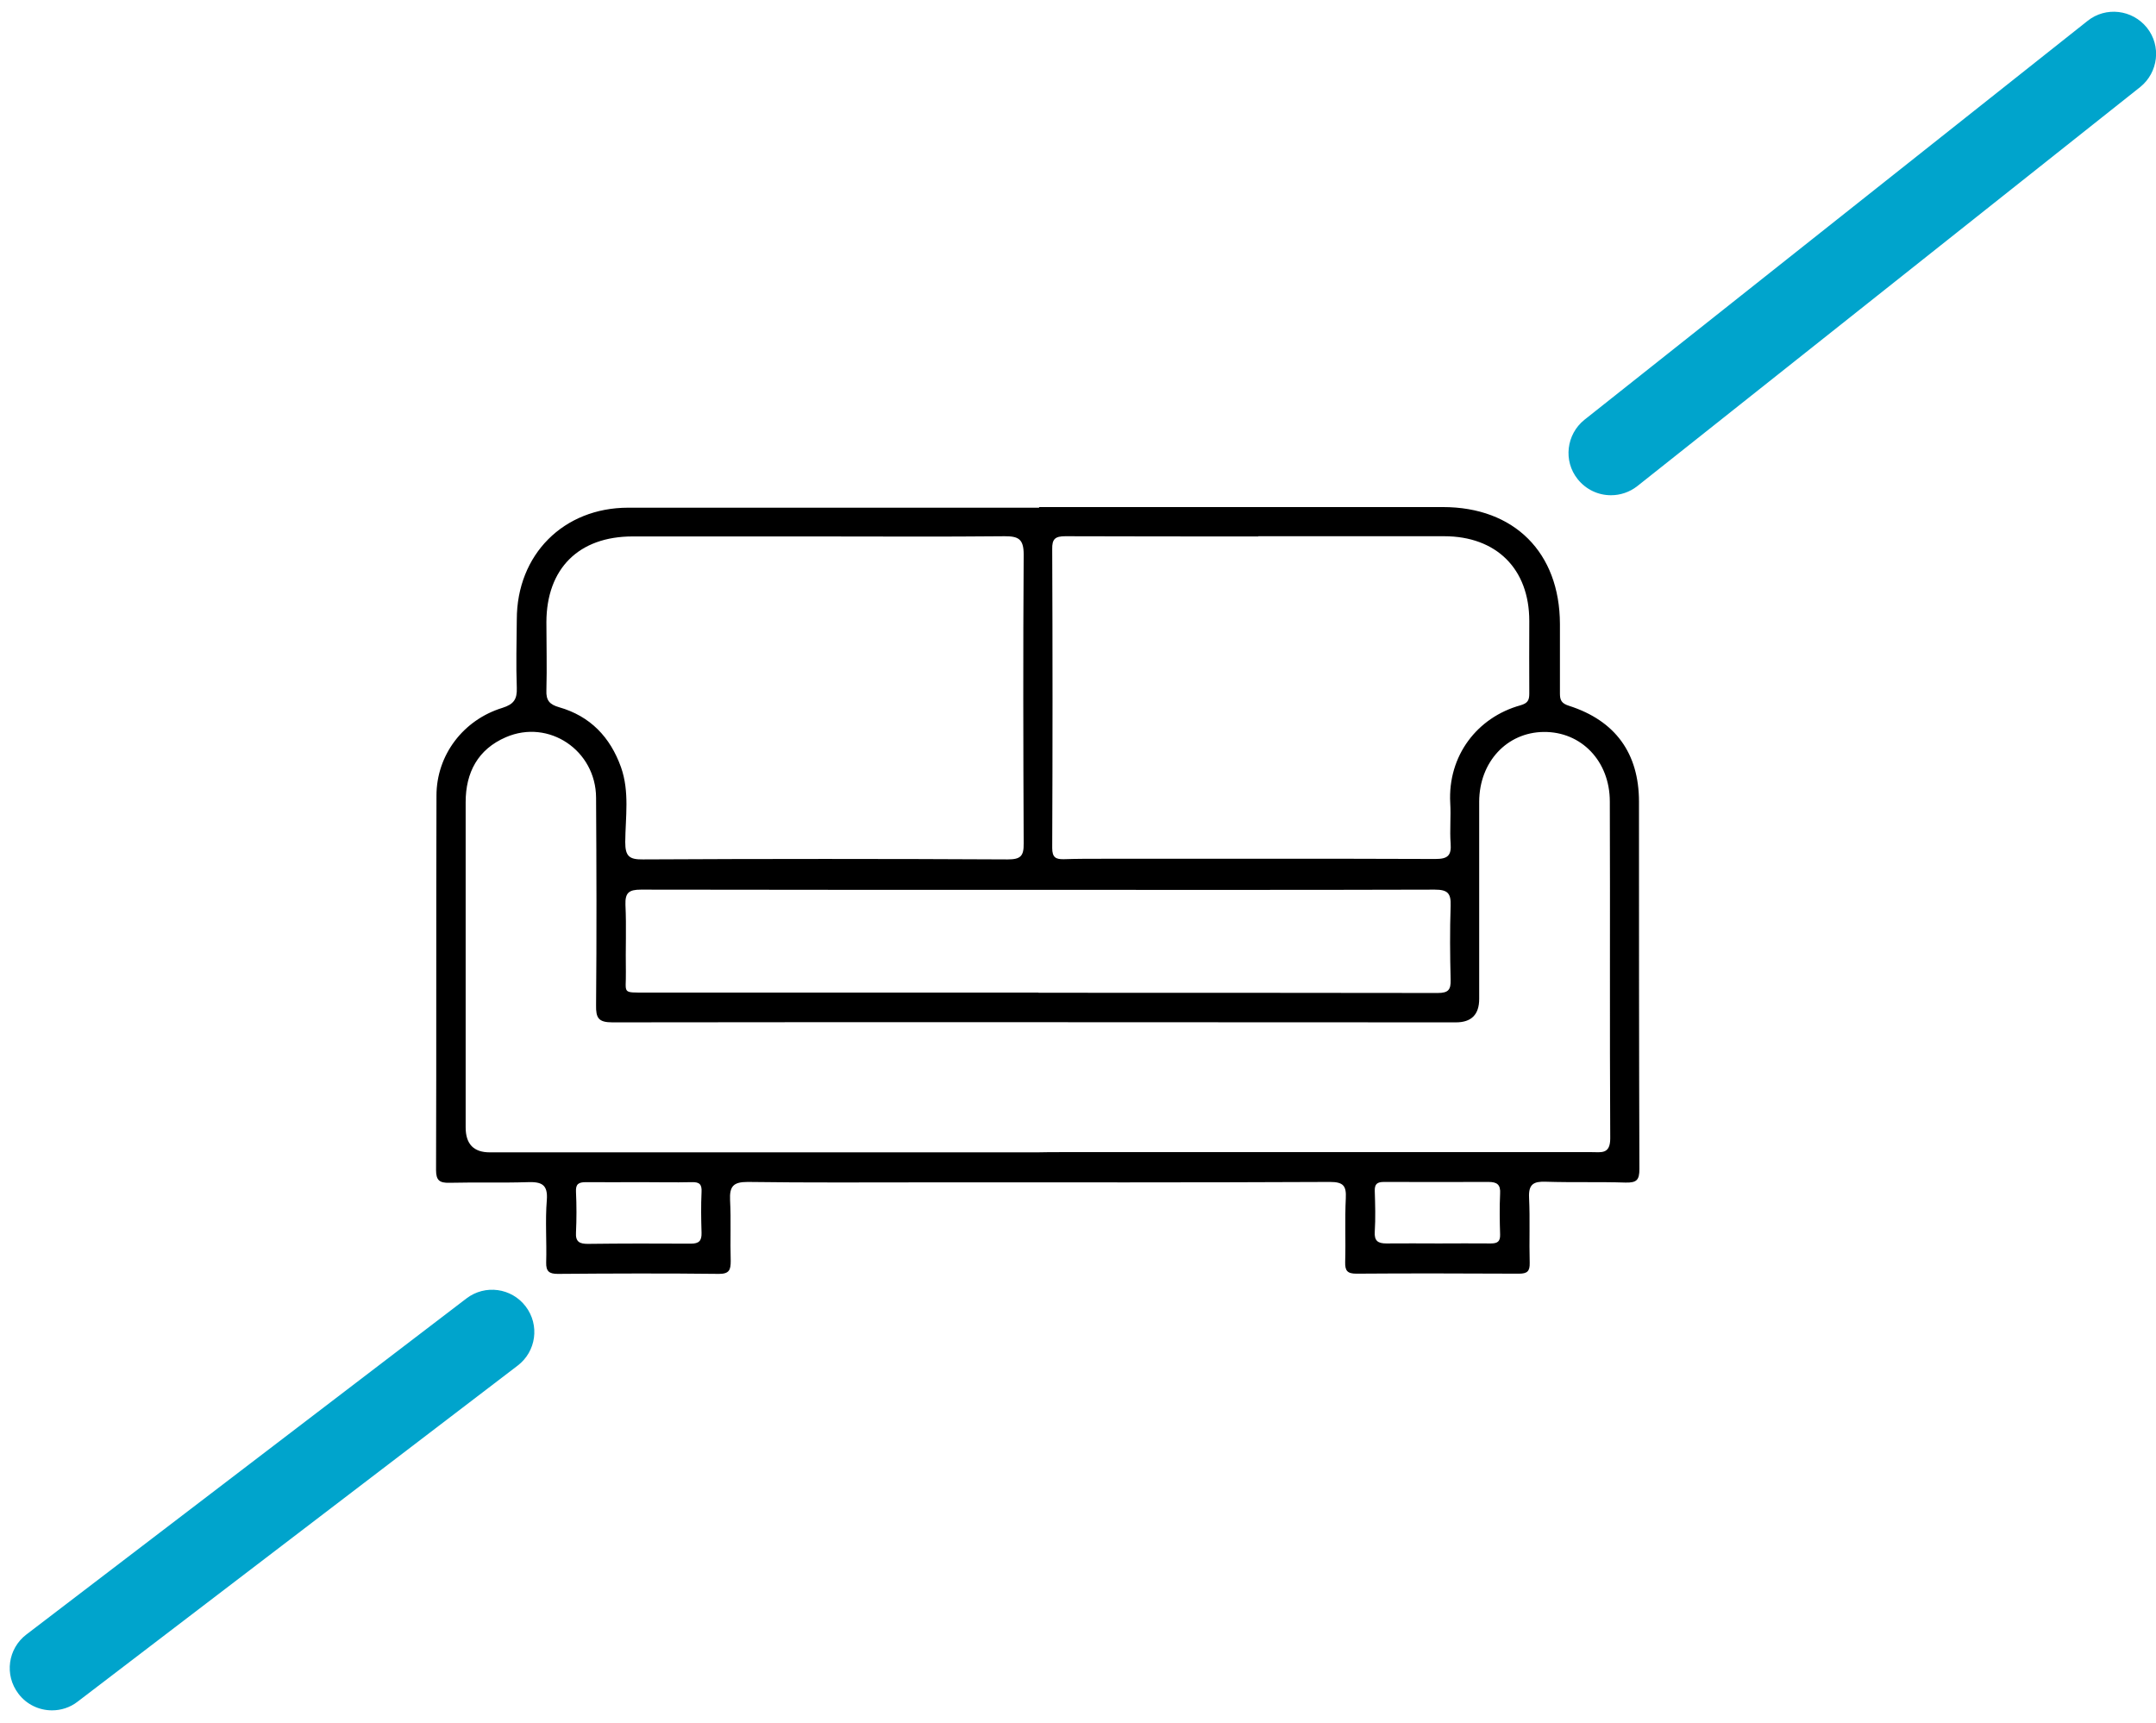
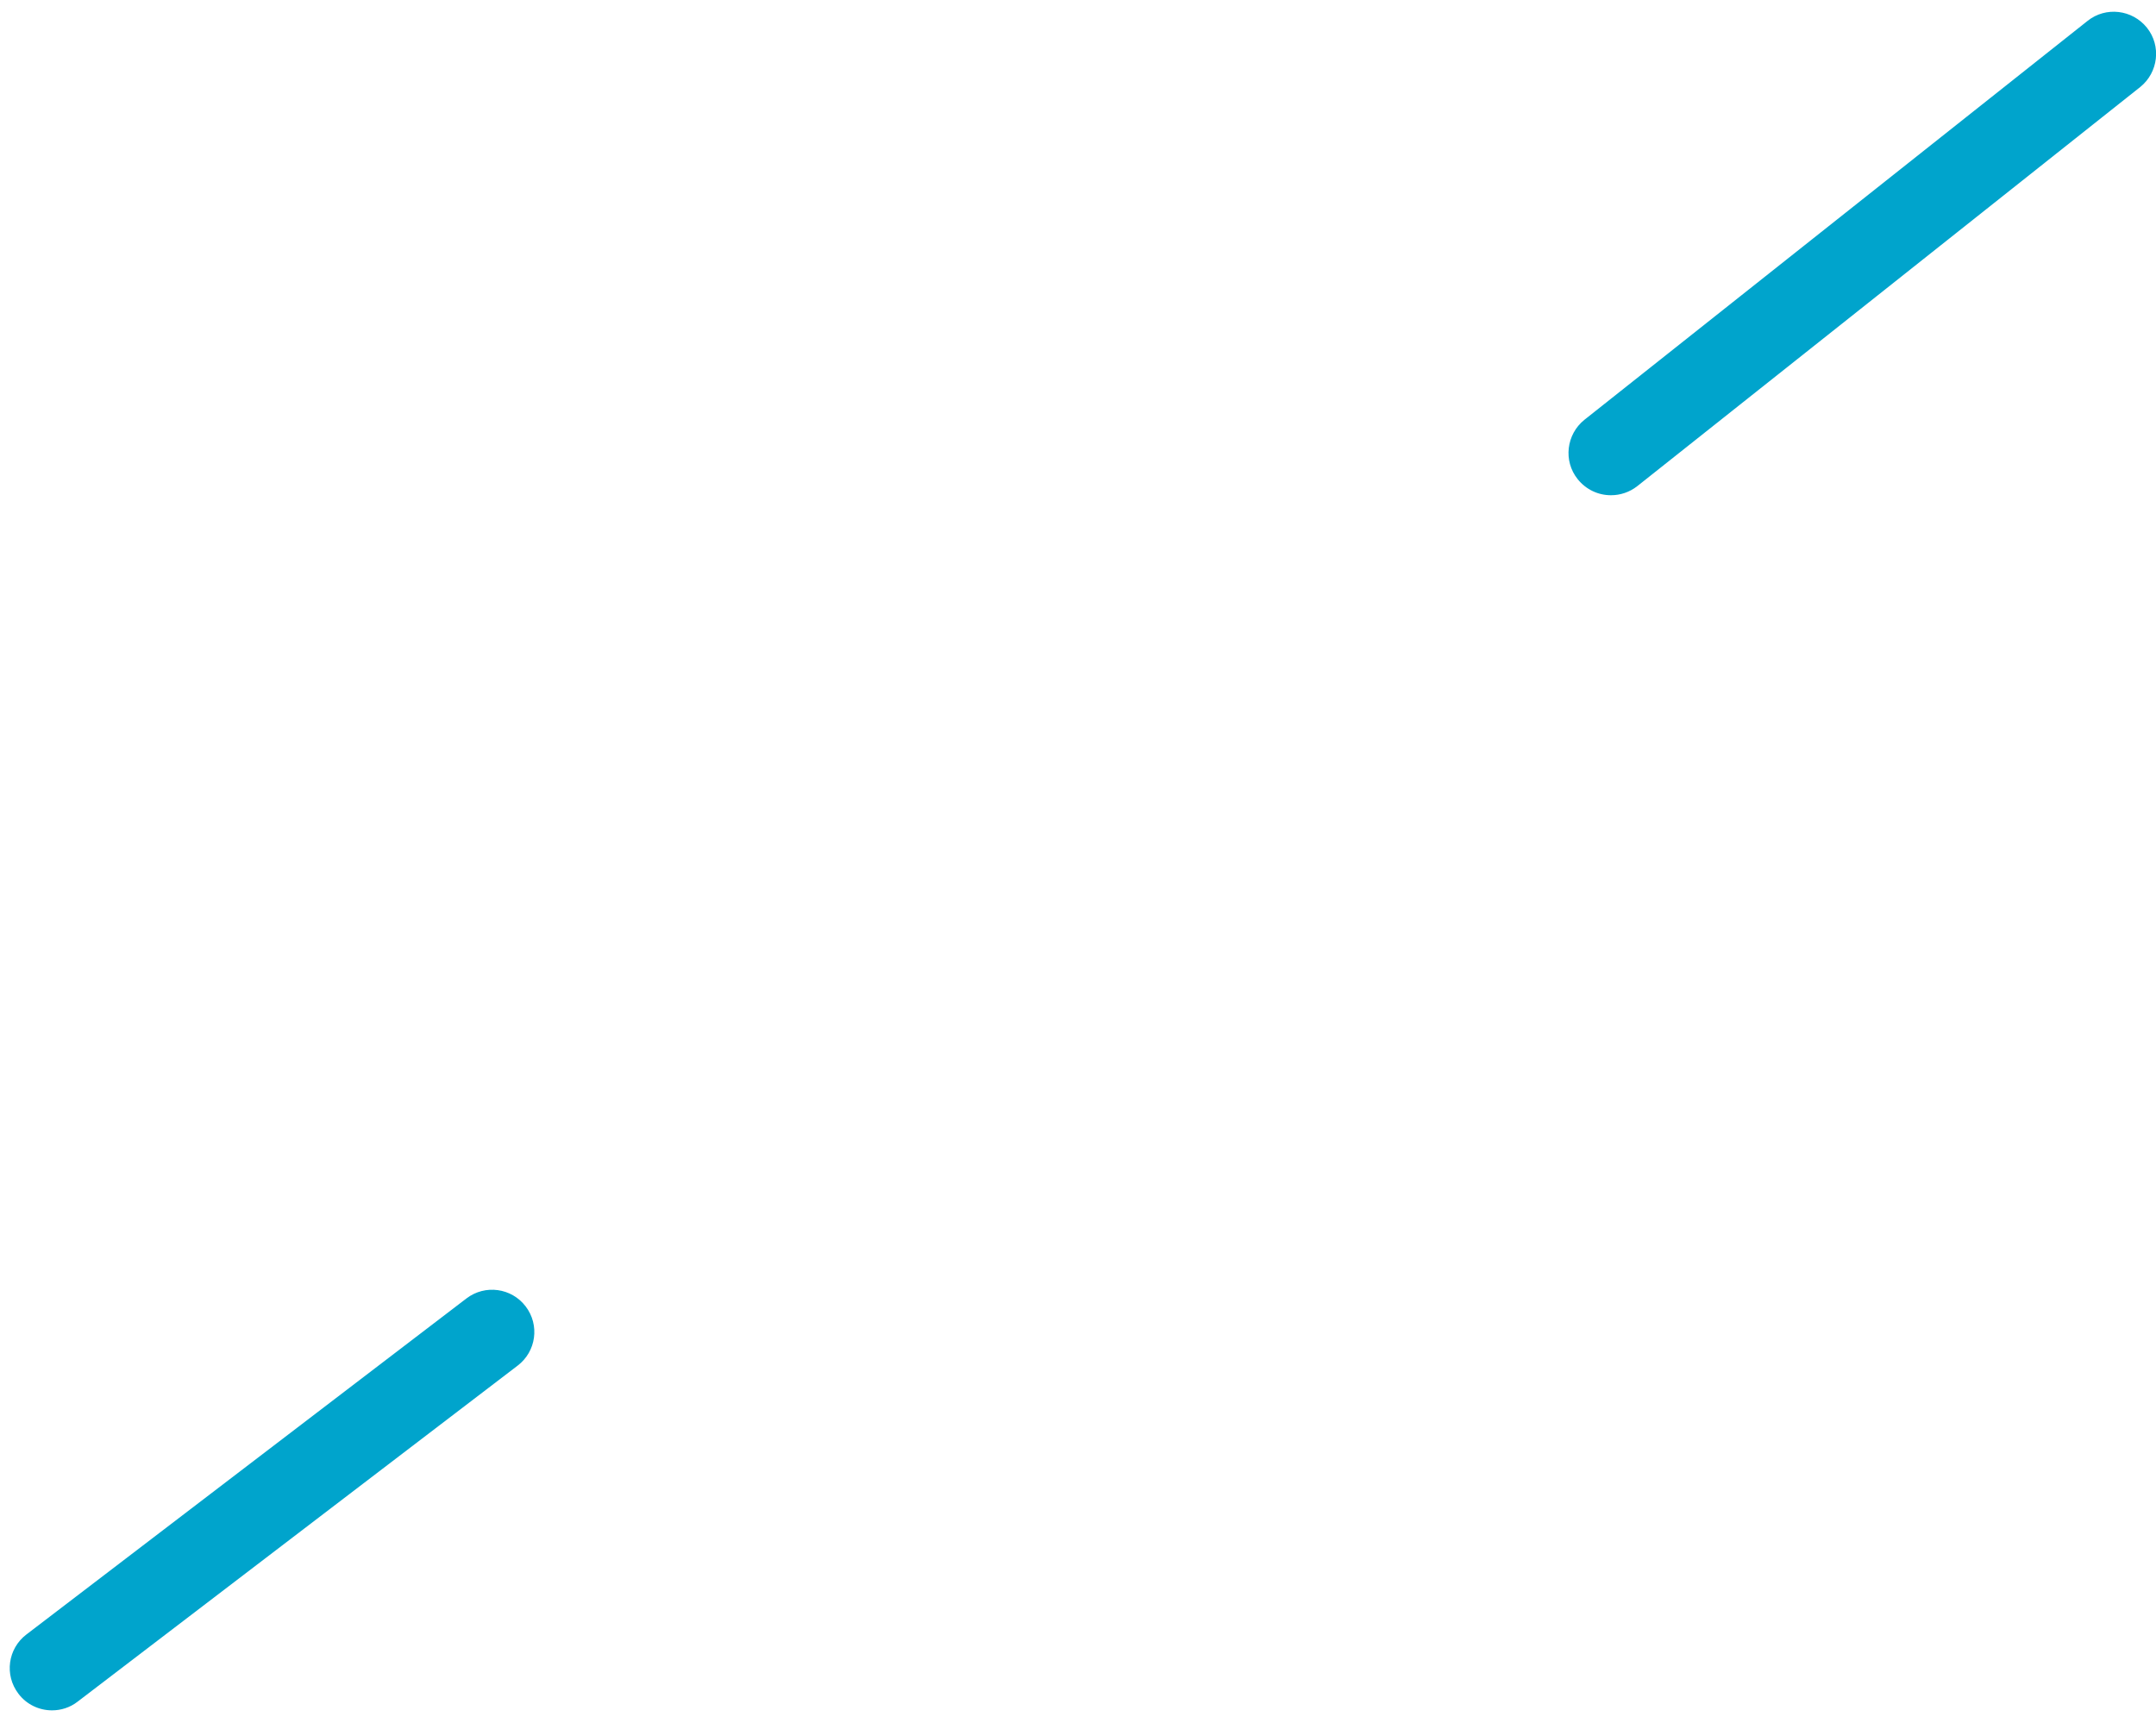
<svg xmlns="http://www.w3.org/2000/svg" id="Calque_1" viewBox="0 0 102 81.52">
  <defs>
    <style>.cls-1{fill:#00a4cc;}</style>
  </defs>
  <path class="cls-1" d="m76.21,23.43c-.59,0-1.17-.26-1.57-.76-.69-.86-.54-2.12.32-2.81L98.76.99c.86-.69,2.12-.54,2.81.32.69.86.54,2.12-.32,2.81l-23.79,18.88c-.37.29-.81.43-1.24.43h-.01Z" />
  <path class="cls-1" d="m2.46,80.92c-.6,0-1.2-.27-1.59-.79-.67-.88-.5-2.13.38-2.8l20.82-15.9c.88-.67,2.13-.5,2.8.38s.5,2.13-.38,2.8l-20.82,15.9c-.36.28-.79.41-1.21.41Z" />
-   <path d="m49.16,23.99c6.37,0,12.73,0,19.1,0,3.38,0,5.53,2.15,5.54,5.53,0,1.1,0,2.2,0,3.3,0,.31.08.46.42.57,2.2.7,3.32,2.25,3.32,4.54,0,5.79,0,11.59.02,17.38,0,.52-.13.65-.65.64-1.26-.04-2.52,0-3.78-.04-.57-.02-.82.11-.79.75.05,1.03,0,2.06.03,3.09.01.4-.12.51-.51.51-2.56-.01-5.13-.02-7.69,0-.43,0-.54-.14-.53-.55.03-1.01-.02-2.02.03-3.02.03-.59-.12-.77-.75-.77-6.34.03-12.69.02-19.03.02-2.84,0-5.68.02-8.52-.02-.68,0-.86.21-.83.86.05.96,0,1.92.03,2.88,0,.41-.06.61-.55.61-2.54-.03-5.08-.02-7.63,0-.41,0-.56-.12-.55-.54.03-.98-.05-1.97.03-2.95.06-.75-.26-.87-.9-.85-1.24.04-2.47,0-3.71.03-.46.01-.63-.11-.63-.6.02-5.91,0-11.82.02-17.72,0-1.91,1.26-3.58,3.12-4.15.54-.17.7-.41.68-.95-.04-1.07-.01-2.15,0-3.23,0-3.07,2.21-5.29,5.27-5.29,6.48,0,12.96,0,19.44,0Zm-.09,30.53h0c.39-.01.78-.01,1.17-.01,8.36,0,16.72,0,25.07,0,.44,0,.87.11.87-.65-.03-5.31,0-10.62-.02-15.94,0-1.91-1.35-3.31-3.13-3.29-1.74.02-3.04,1.42-3.05,3.29,0,3.11,0,6.23,0,9.34q0,1.11-1.1,1.11c-13.3,0-26.61-.02-39.91,0-.66,0-.78-.21-.77-.81.03-3.27.02-6.55,0-9.82-.01-2.24-2.24-3.74-4.27-2.86-1.32.57-1.9,1.67-1.9,3.07,0,5.13,0,10.26,0,15.39q0,1.18,1.14,1.18c8.63,0,17.27,0,25.9,0Zm-10.41-29.14c-2.91,0-5.82,0-8.73,0-2.55,0-4.07,1.52-4.08,4.05,0,1.08.03,2.15,0,3.23-.02.48.15.67.6.8,1.47.42,2.42,1.41,2.93,2.84.41,1.16.21,2.36.2,3.54,0,.67.19.83.84.82,5.75-.03,11.5-.03,17.25,0,.61,0,.77-.15.76-.76-.02-4.56-.03-9.12,0-13.67,0-.74-.26-.86-.9-.86-2.95.03-5.91.01-8.86.01Zm20.87,0h0c-3.04,0-6.09,0-9.13-.01-.48,0-.63.13-.62.61.02,4.71.02,9.43,0,14.14,0,.45.17.54.56.53.59-.02,1.19-.02,1.78-.02,5.26,0,10.53-.01,15.79.01.58,0,.76-.16.72-.73-.05-.64.02-1.28-.02-1.92-.12-2.23,1.27-4.05,3.32-4.62.35-.1.42-.24.42-.56-.01-1.14,0-2.29,0-3.43,0-2.47-1.56-4.01-4.03-4.01-2.93,0-5.86,0-8.79,0Zm-10.4,21.59c6.3,0,12.59,0,18.89.01.51,0,.62-.16.61-.62-.03-1.17-.04-2.34,0-3.5.02-.59-.13-.77-.75-.77-6.55.02-13.09.01-19.64.01-5.97,0-11.95,0-17.92-.01-.57,0-.75.15-.73.72.05,1.05,0,2.11.02,3.16.02,1.05-.23.99.98.99,6.18,0,12.36,0,18.54,0Zm-18.87,8.96s0,0,0,0c-.85,0-1.69.01-2.54,0-.35,0-.49.09-.47.46.03.64.03,1.28,0,1.92-.03.45.18.54.56.54,1.62-.02,3.25-.02,4.87-.01.4,0,.52-.14.51-.52-.02-.64-.03-1.28,0-1.92.02-.36-.09-.48-.46-.47-.82.02-1.65,0-2.47,0Zm37.8,2.9c.82,0,1.65-.01,2.47,0,.33,0,.45-.1.44-.43-.02-.64-.03-1.28,0-1.92.03-.44-.15-.56-.55-.56-1.65,0-3.3.01-4.94,0-.33,0-.45.1-.44.43.02.64.04,1.28,0,1.92-.03.44.15.56.55.56.82-.01,1.65,0,2.47,0Z" />
</svg>